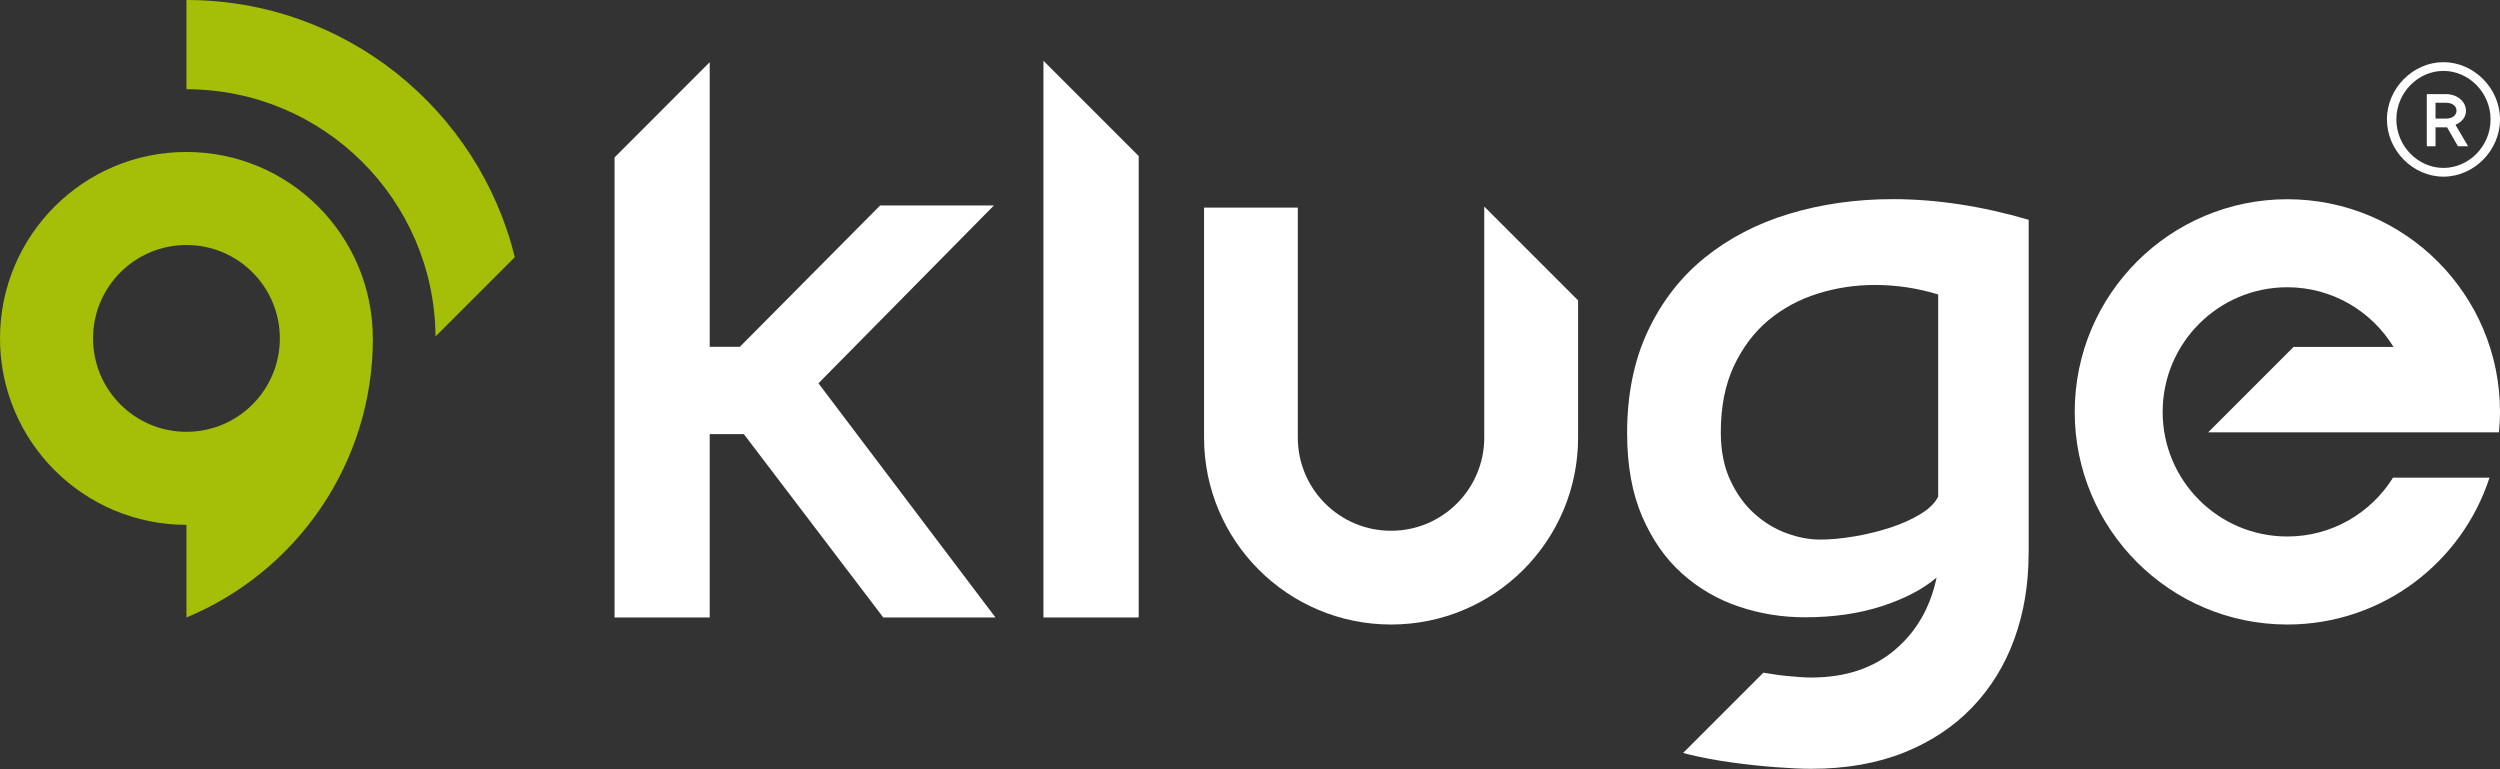
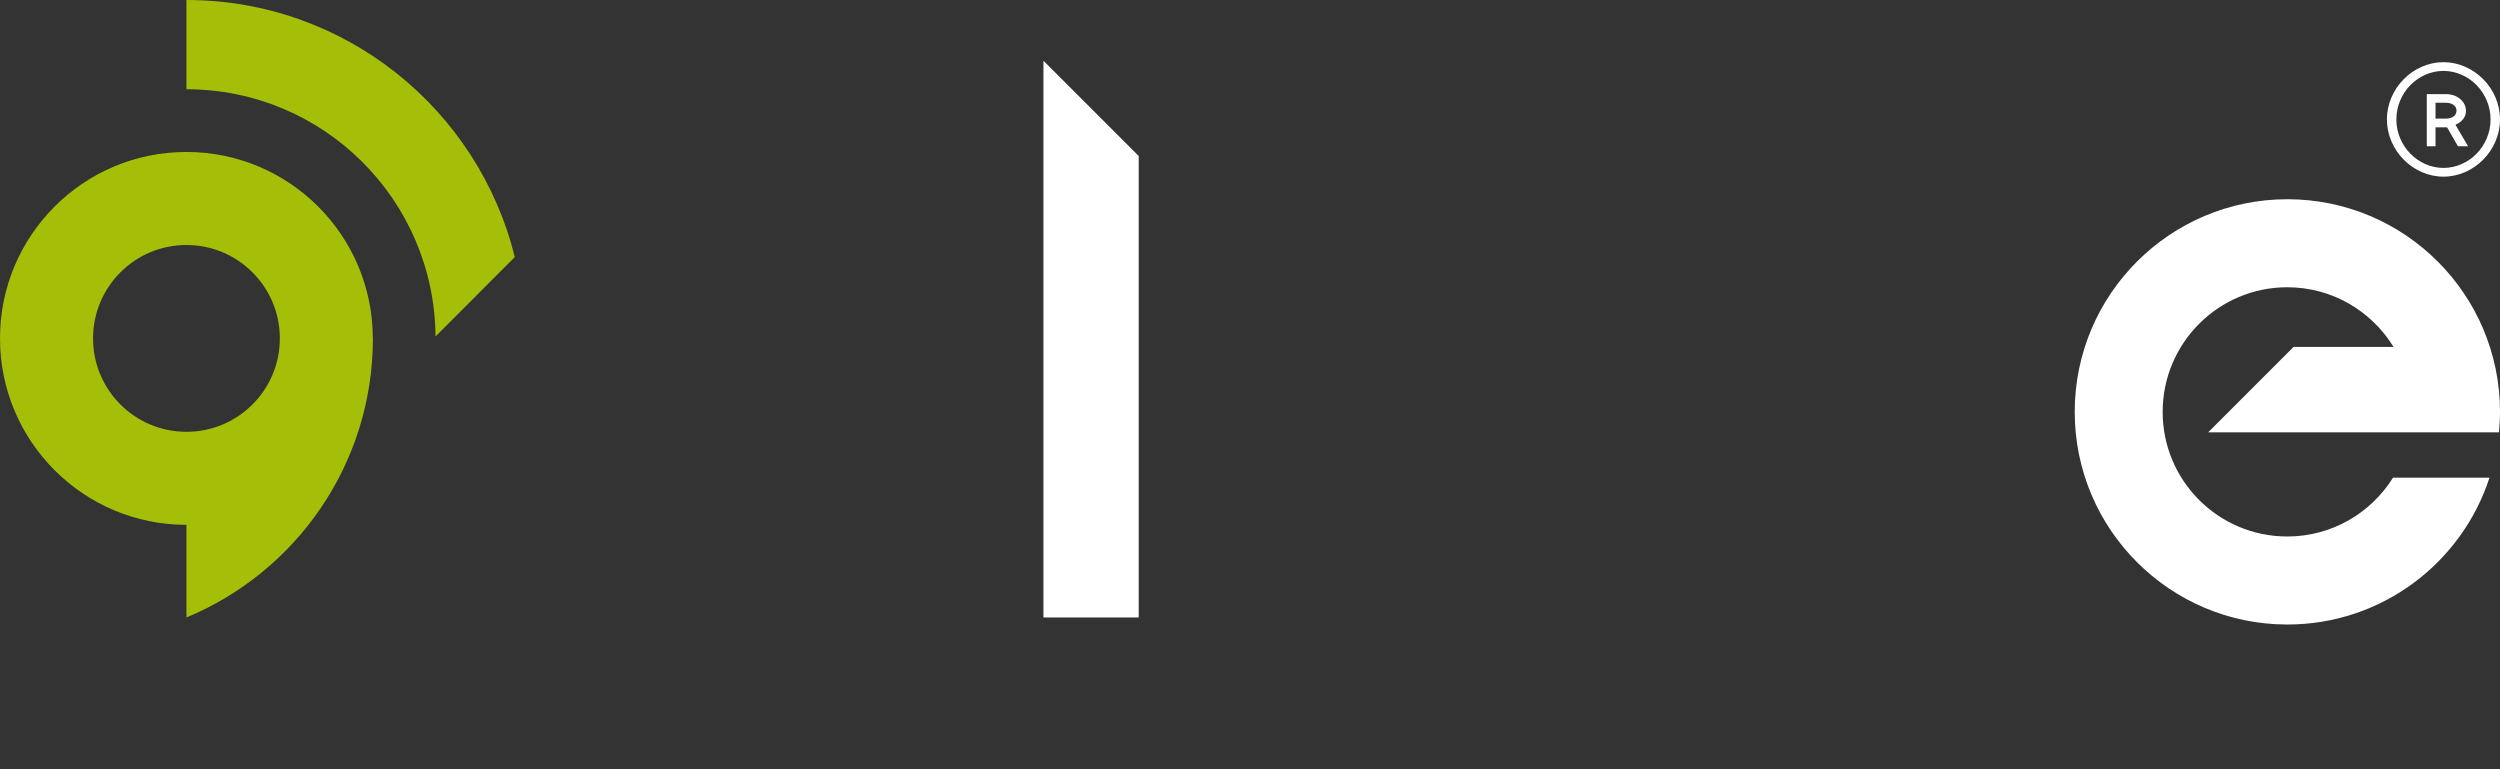
<svg xmlns="http://www.w3.org/2000/svg" id="a" viewBox="0 0 283.46 87.19">
  <rect x="0" y="0" width="283.46" height="87.19" fill="#333333" stroke="none" />
-   <path d="m58.37,29.15C54.24,12.42,39.15,0,21.14,0v10.12c15.53,0,28.12,12.53,28.24,28.03l9-9Z" fill="#a5be07" />
+   <path d="m58.37,29.15C54.24,12.42,39.15,0,21.14,0v10.12c15.53,0,28.12,12.53,28.24,28.03Z" fill="#a5be07" />
  <path d="m31.73,38.37c0,5.85-4.74,10.59-10.59,10.59s-10.59-4.74-10.59-10.59,4.74-10.59,10.59-10.59,10.59,4.74,10.59,10.59m10.54,0h0c0-11.67-9.46-21.14-21.14-21.14S0,26.7,0,38.37s9.46,21.14,21.14,21.14v10.5c12.41-5.14,21.14-17.37,21.14-31.64" fill="#a5be07" />
  <path d="m283.46,46.7c0-13.32-10.8-24.11-24.11-24.11s-24.11,10.8-24.11,24.11,10.8,24.11,24.11,24.11c10.71,0,19.78-6.99,22.92-16.65h-10.94c-2.5,4-6.92,6.67-11.99,6.67-7.81,0-14.13-6.33-14.13-14.13s6.33-14.13,14.13-14.13c5.1,0,9.56,2.71,12.05,6.77h-11.34l-9.68,9.68h32.97c.07-.76.12-1.54.12-2.32" fill="#fff" />
-   <polygon points="92.8 43.46 112.69 23.3 99.79 23.3 83.89 39.32 80.47 39.32 80.47 7.05 69.68 17.85 69.68 70.01 80.47 70.01 80.47 49.22 84.34 49.22 100.15 70.01 112.87 70.01 92.8 43.46" fill="#fff" />
  <polygon points="118.31 6.89 118.31 70.01 129.11 70.01 129.11 17.69 118.31 6.89" fill="#fff" />
-   <path d="m147.16,23.54h-10.64v26.07c0,11.71,9.49,21.2,21.21,21.2s21.2-9.49,21.2-21.2v-15.55l-10.64-10.64v26.19h0c0,5.84-4.73,10.57-10.57,10.57s-10.57-4.73-10.57-10.57h0v-26.07Z" fill="#fff" />
-   <path d="m219.76,56.31c-.36.72-1.03,1.39-2.03,1.99-.99.6-2.13,1.11-3.42,1.53-1.29.42-2.64.75-4.05.99-1.41.24-2.72.36-3.91.36s-2.46-.24-3.78-.72c-1.32-.48-2.54-1.22-3.64-2.21-1.11-.99-2.03-2.26-2.74-3.79-.72-1.53-1.08-3.35-1.08-5.46,0-2.89.5-5.39,1.48-7.49.99-2.11,2.3-3.84,3.91-5.19,1.62-1.35,3.48-2.36,5.58-3.02,2.1-.66,4.26-.99,6.48-.99,2.46,0,4.86.36,7.2,1.08v22.93Zm10.26,6.49V24.92c-5.34-1.56-10.47-2.34-15.39-2.34-4.2,0-8.13.56-11.79,1.67-3.66,1.11-6.85,2.78-9.58,4.99-2.73,2.22-4.87,4.99-6.43,8.32-1.56,3.33-2.34,7.18-2.34,11.56,0,3.66.57,6.81,1.71,9.45,1.14,2.64,2.65,4.8,4.54,6.48,1.89,1.68,4.03,2.93,6.43,3.73,2.4.81,4.89,1.21,7.47,1.21,3.24,0,6.15-.42,8.73-1.26,2.58-.84,4.65-1.92,6.21-3.24-.72,3.42-2.31,6.16-4.77,8.23-2.46,2.07-5.61,3.1-9.45,3.1-.66,0-1.59-.06-2.79-.18-.84-.08-1.72-.22-2.63-.37l-9.1,9.1c.17.05.34.1.52.14,1.59.39,3.25.7,4.99.94,1.74.24,3.42.42,5.04.54,1.62.12,2.94.18,3.96.18,3.96,0,7.47-.62,10.53-1.84,3.06-1.23,5.64-2.94,7.74-5.13,2.1-2.19,3.69-4.77,4.77-7.74,1.08-2.97,1.62-6.19,1.62-9.67" fill="#fff" />
  <path d="m277.05,19.04c-2.87,0-5.34-2.46-5.34-5.5s2.46-5.5,5.34-5.5,5.34,2.46,5.34,5.5-2.46,5.5-5.34,5.5m0-11.99c-3.45,0-6.41,2.96-6.41,6.49s2.96,6.49,6.41,6.49,6.41-2.96,6.41-6.49-2.96-6.49-6.41-6.49m-.9,6.41v-1.81h1.15c.82,0,1.23.41,1.23.9s-.41.9-1.23.9h-1.15Zm2.3.66s1.15-.41,1.15-1.56c0-.99-.9-1.89-2.3-1.89h-2.14v5.91h.99v-2.14h1.31l1.23,2.14h1.15l-1.4-2.38v-.08Z" fill="#fff" />
</svg>